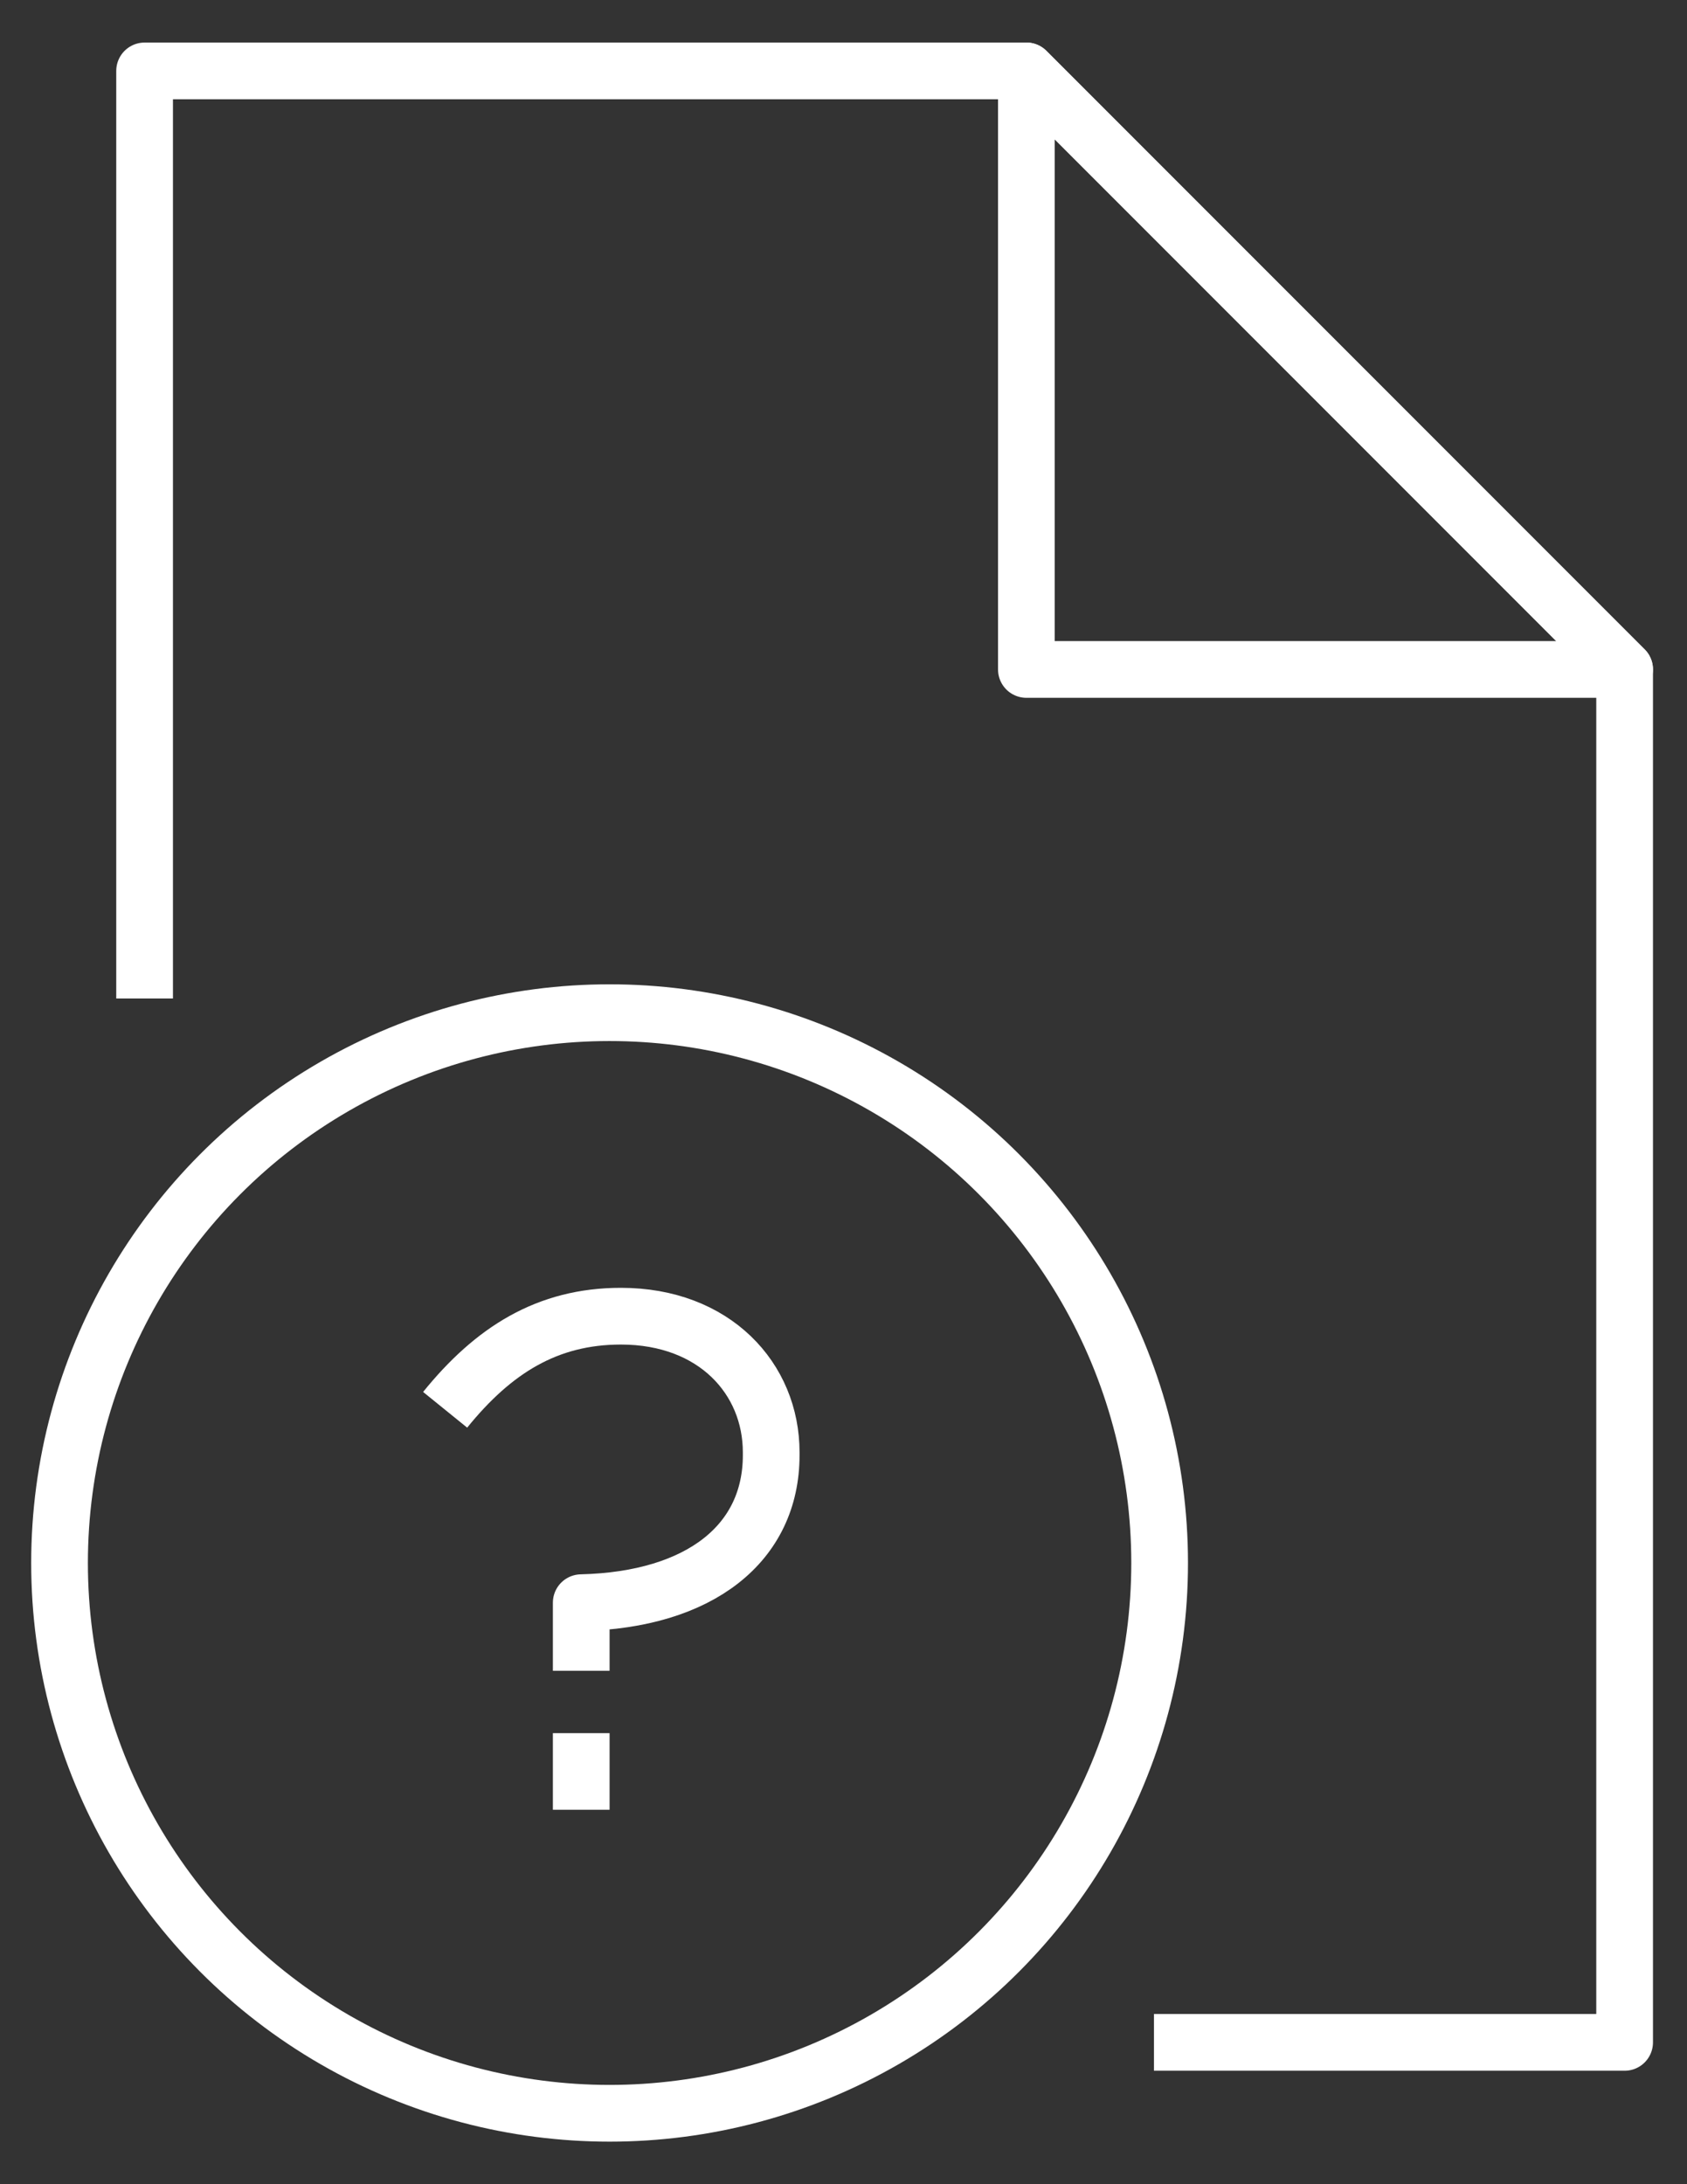
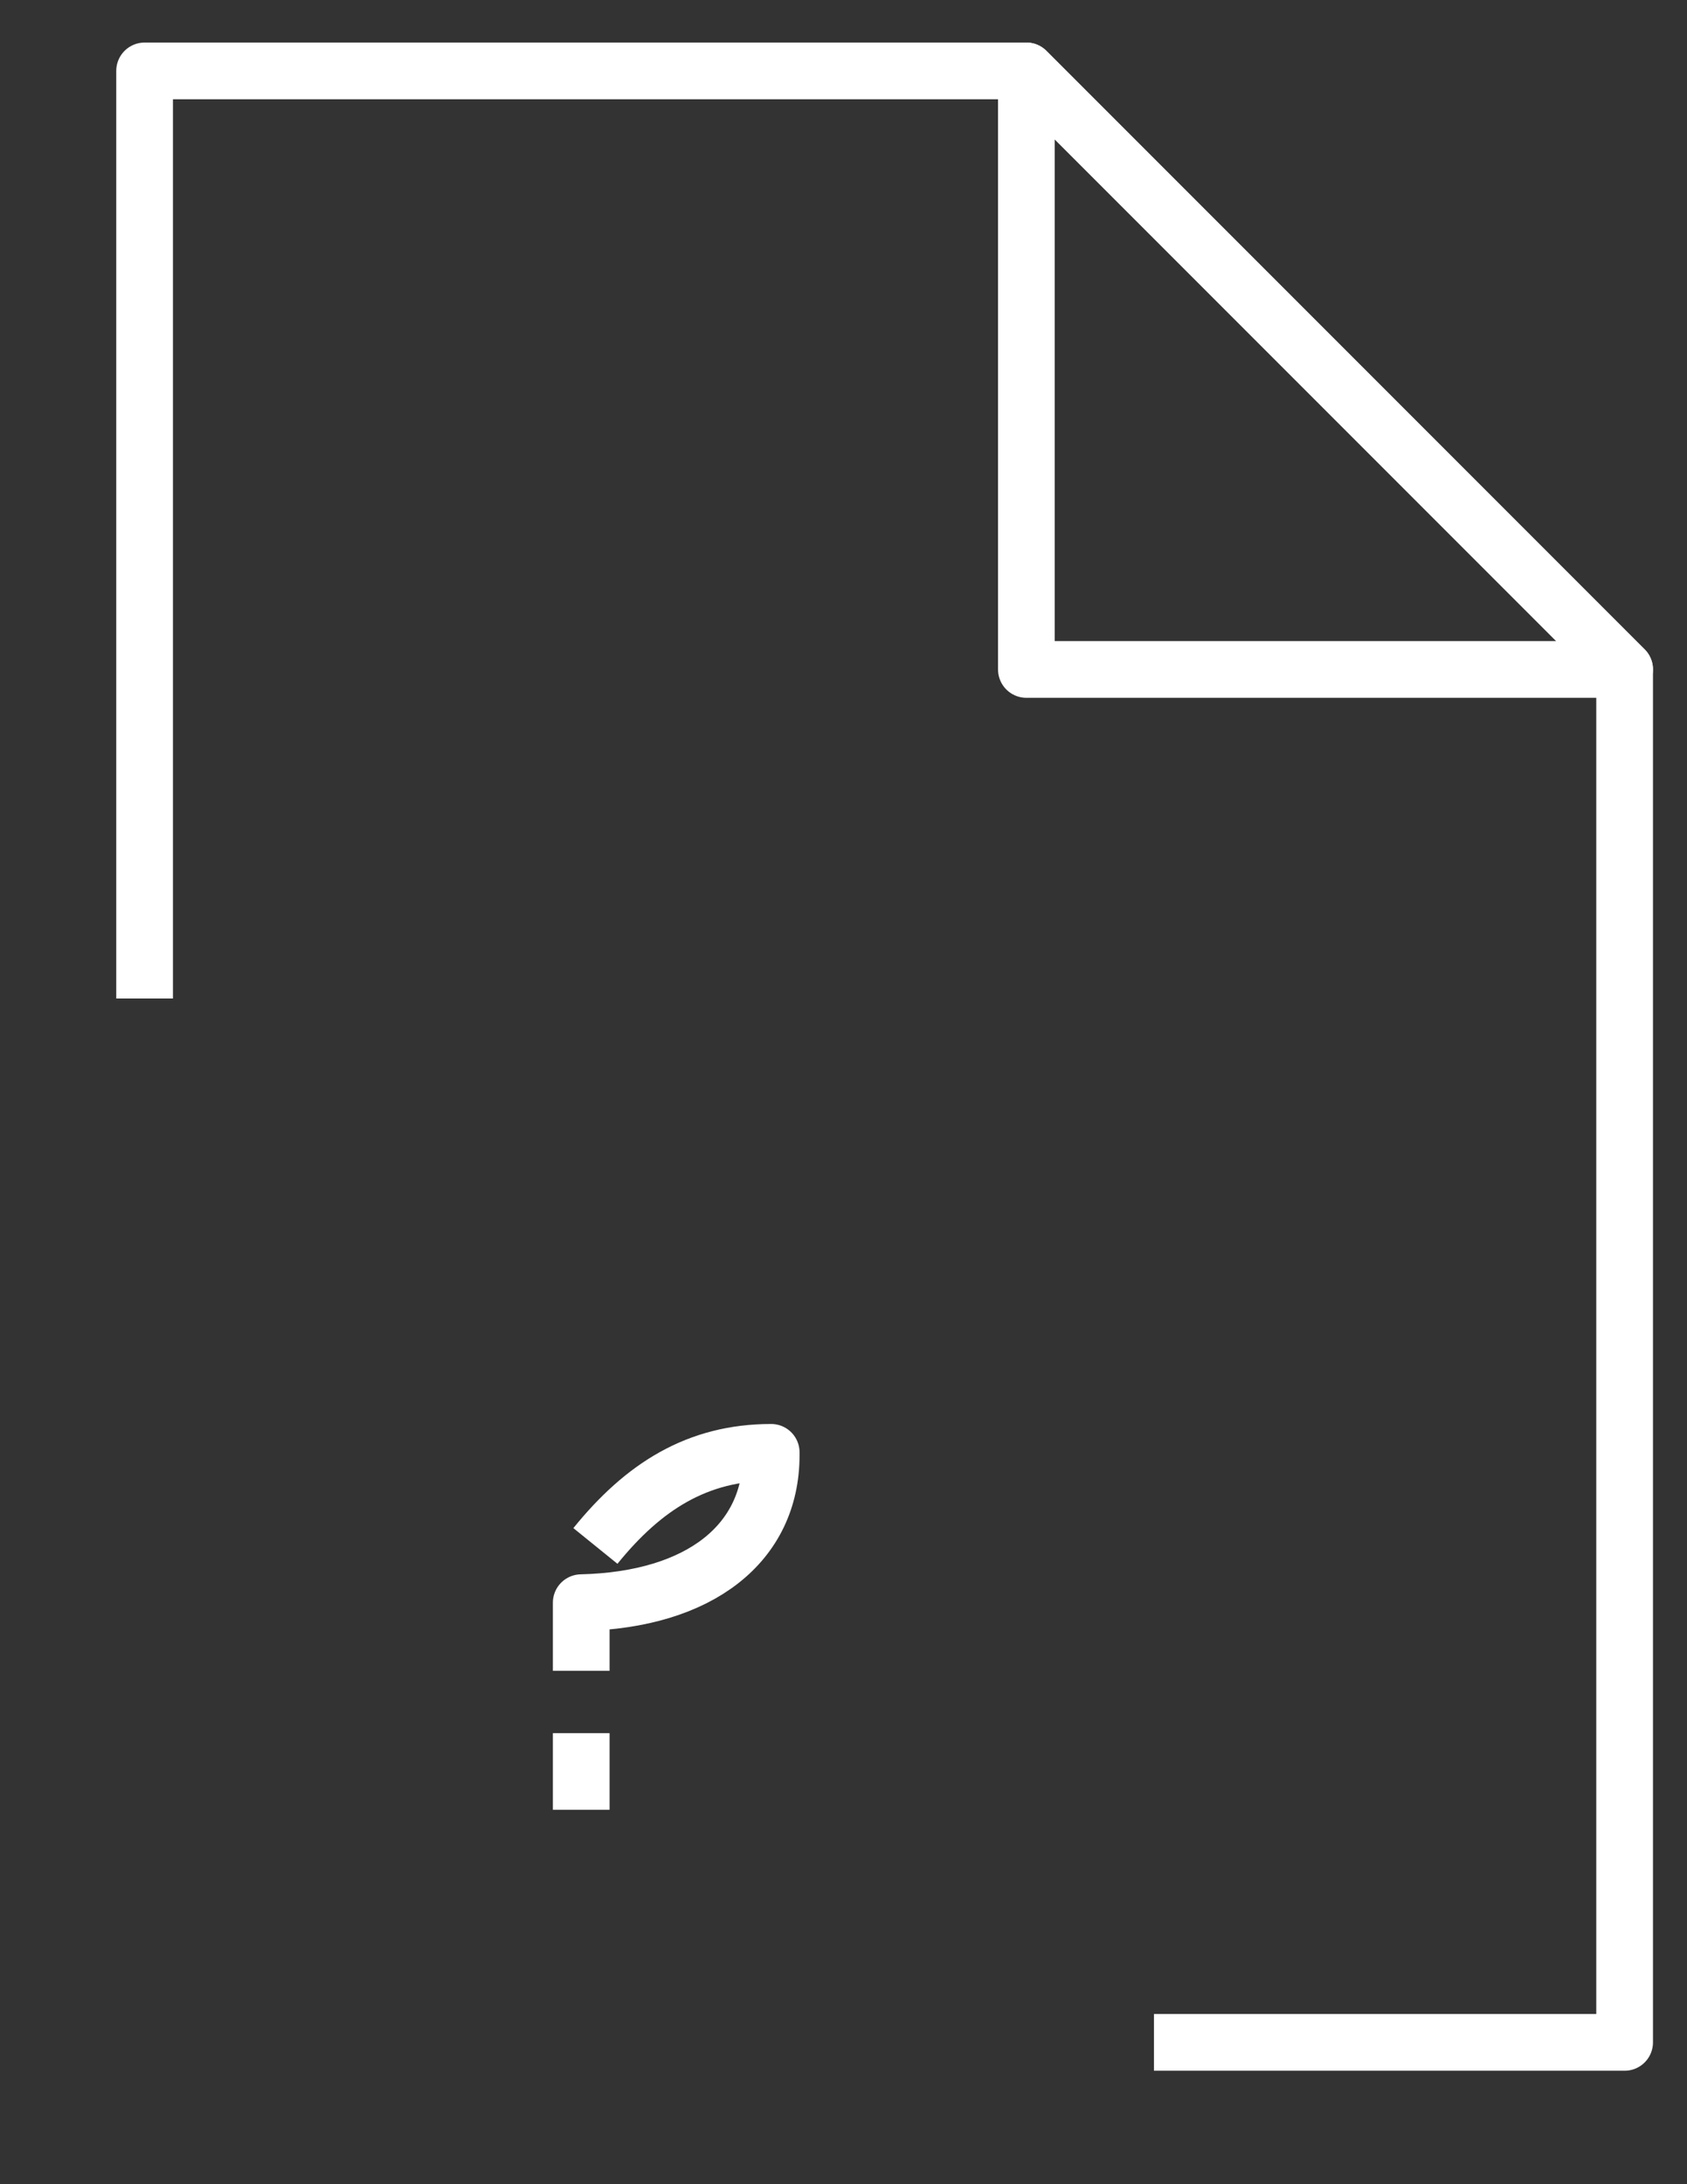
<svg xmlns="http://www.w3.org/2000/svg" version="1.1" id="Layer_5" x="0px" y="0px" viewBox="0 0 59.5 77" style="enable-background:new 0 0 59.5 77;" xml:space="preserve">
  <rect x="0" y="0" width="59.5" height="77" fill="#333333" stroke="none" />
  <style type="text/css">
	.st0{fill:none;stroke:#FFFFFF;stroke-width:2;stroke-linejoin:round;stroke-miterlimit:10;}
</style>
  <g>
    <polyline class="st0" points="5.1,35.2 5.1,2.5 36.2,2.5 57.3,23.6 57.3,72 40.7,72  " />
    <polygon class="st0" points="57.3,23.6 36.2,23.6 36.2,2.5  " />
-     <circle class="st0" cx="21.5" cy="55.1" r="19.4" />
    <g>
-       <path class="st0" d="M20.5,58.9v-2.4c4.2-0.1,6.7-2.1,6.7-5.2v-0.1c0-2.6-2-4.8-5.3-4.8c-2.6,0-4.5,1.2-6.2,3.3 M20.5,63.8v-2.7" />
+       <path class="st0" d="M20.5,58.9v-2.4c4.2-0.1,6.7-2.1,6.7-5.2v-0.1c-2.6,0-4.5,1.2-6.2,3.3 M20.5,63.8v-2.7" />
    </g>
  </g>
</svg>